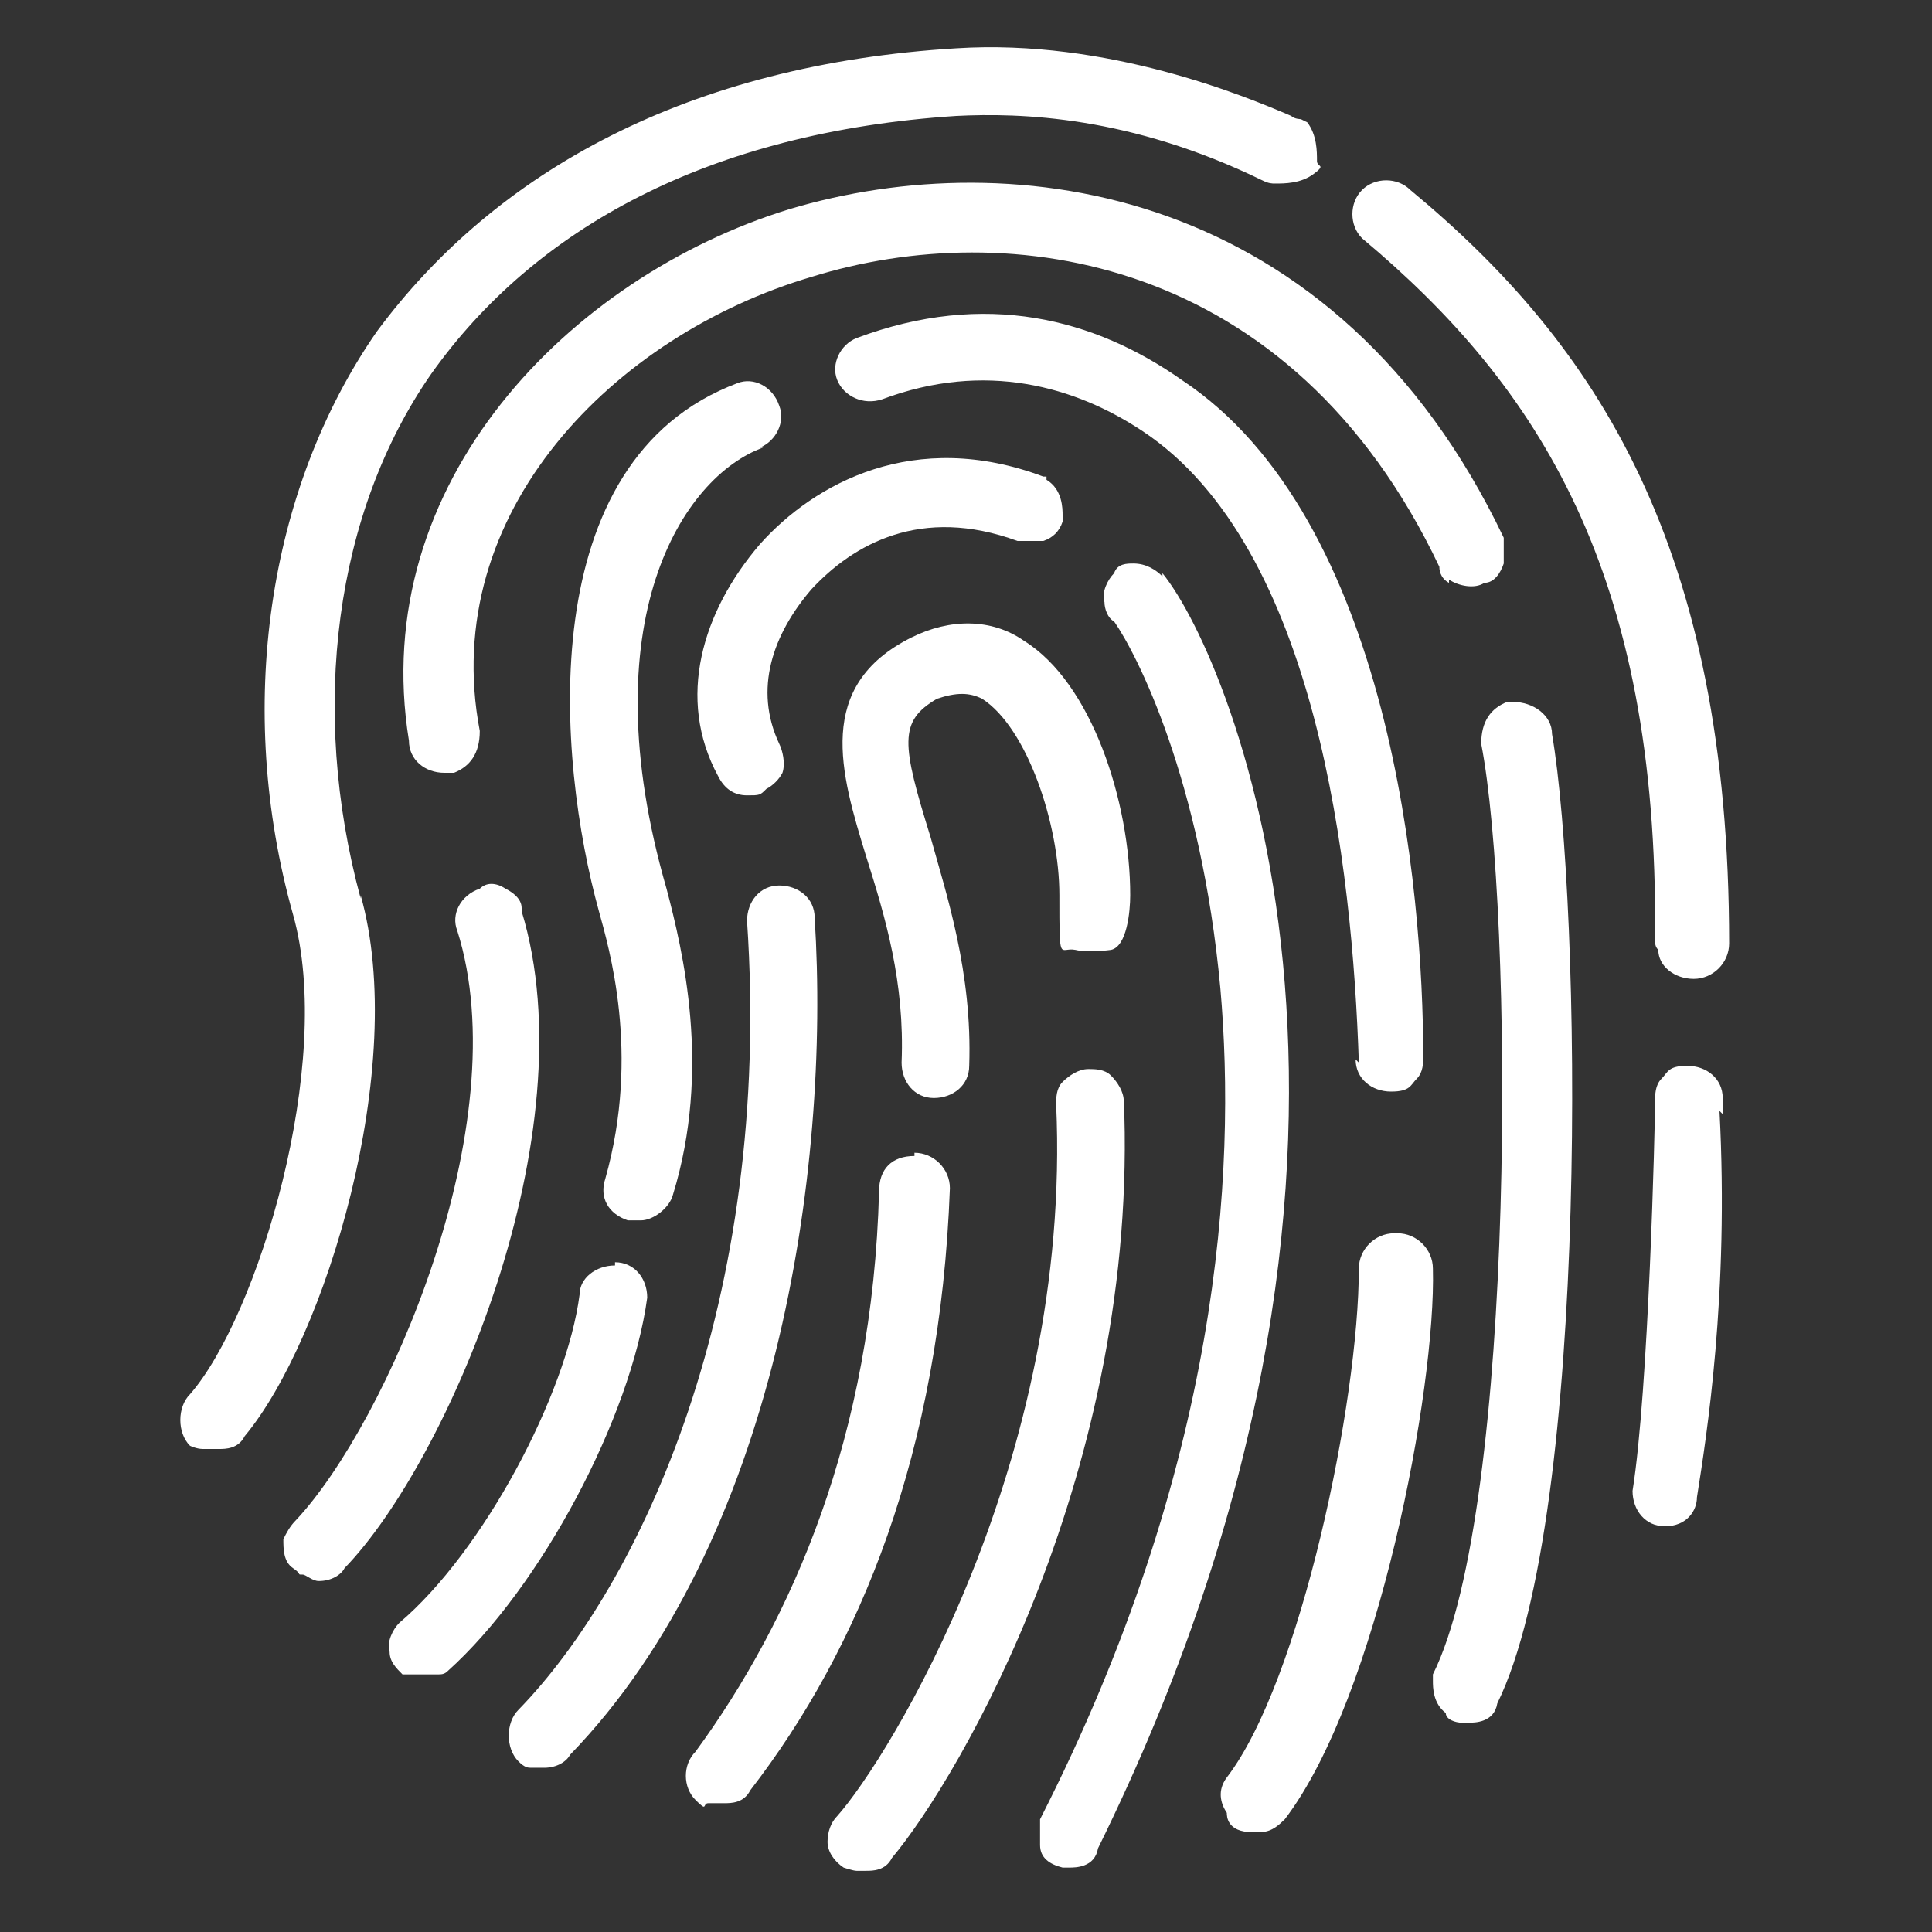
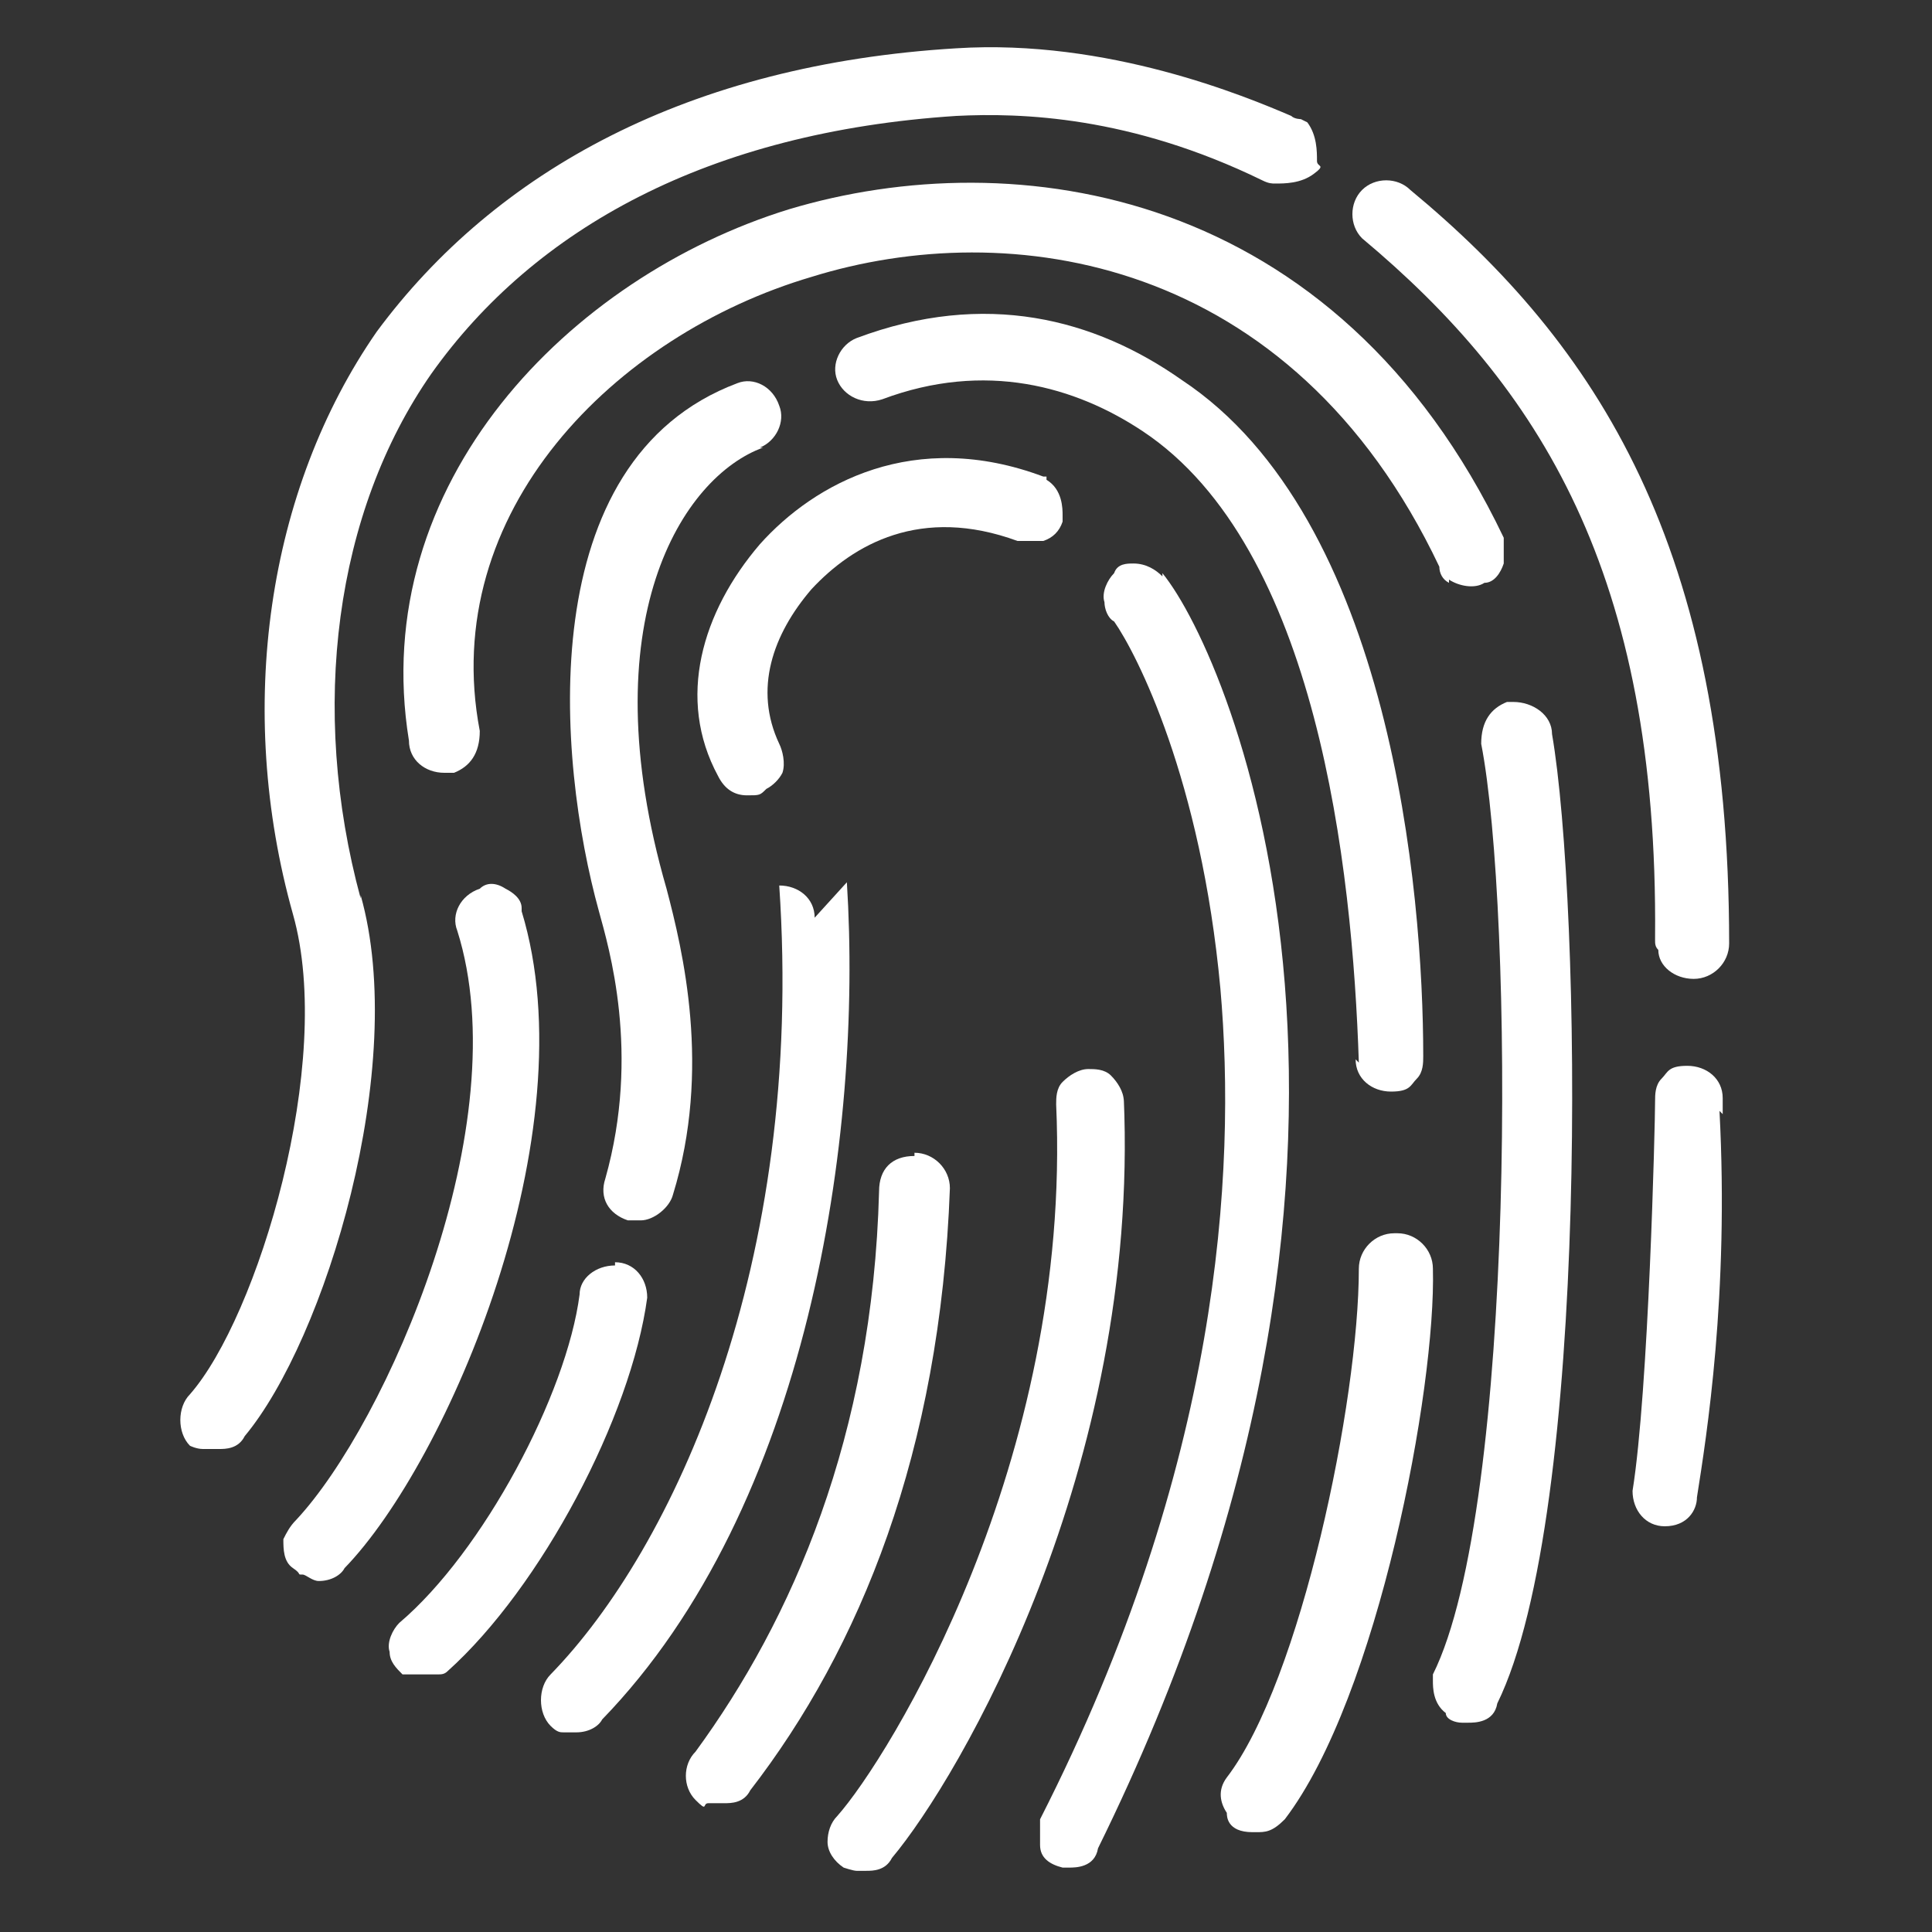
<svg xmlns="http://www.w3.org/2000/svg" id="Layer_1" width="21.2mm" height="21.2mm" version="1.1" viewBox="0 0 60 60">
  <rect x="0" y="0" width="60" height="60" fill="#333333" stroke="none" />
  <path d="M11.2,27.9c-1.6-5.9-.8-12,2.2-16.3,3.2-4.5,8.6-7.5,16.3-8,2-.1,5.4,0,9.5,2,.2.1.3.1.4.1.3,0,.8,0,1.2-.3s.1-.2.1-.4c0-.3,0-.8-.3-1.2,0,0-.2-.1-.2-.1,0,0-.2,0-.3-.1-1.4-.6-5.7-2.4-10.4-2.1-8.3.5-14.3,3.8-18,8.8-3.4,4.9-4.4,11.7-2.6,18.1,1.3,4.6-1.1,12.5-3.2,14.9-.2.2-.3.5-.3.8,0,.3.1.6.3.8,0,0,.2.1.4.1h.2c0,0,.2,0,.3,0,.2,0,.6,0,.8-.4,2.5-3,5.1-11.5,3.6-16.8Z" fill="#fff" />
  <path d="M51.4,29.2c0,.1,0,.2.1.3,0,.5.5.9,1.1.9s1.1-.5,1.1-1.1c0-12.3-4.1-18.6-9.9-23.4-.4-.4-1.1-.4-1.5,0-.4.4-.4,1.1,0,1.5,5.5,4.6,9.2,10.4,9.1,21.7Z" fill="#fff" />
  <path d="M53.5,34.6c0-.3,0-.4,0-.5,0-.6-.5-1-1.1-1s-.6.2-.8.4c-.2.2-.2.5-.2.7,0,.7-.2,9-.7,12.1,0,.6.4,1.1,1,1.1h0s0,0,0,0c.7,0,1-.5,1-.9.3-1.9,1-6.3.7-12Z" fill="#fff" />
  <path d="M16.2,28.2c0-.3-.3-.5-.5-.6-.3-.2-.6-.2-.8,0-.6.2-.9.8-.7,1.3,1.9,6-2.2,15.3-5,18.3-.2.2-.3.4-.4.6,0,.3,0,.7.3.9s.1.2.3.2c.1,0,.3.2.5.2.4,0,.7-.2.8-.4,3.2-3.3,7.6-13.5,5.5-20.4Z" fill="#fff" />
  <path d="M45,18c.3.2.8.3,1.1.1.3,0,.5-.3.6-.6,0-.3,0-.5,0-.8-5.2-10.9-15.2-12.3-22.2-10.2,0,0,0,0,0,0-6.8,2.1-13.1,8.5-11.8,16.5,0,.6.5,1,1.1,1h.1c0,0,.1,0,.2,0,.5-.2.8-.6.8-1.3-1.3-6.8,4.2-12.3,10.3-14.1,6.1-1.9,14.9-.7,19.5,9,0,.2.1.4.3.5Z" fill="#fff" />
  <path d="M47,21.8c0,0-.1,0-.2,0-.5.2-.8.6-.8,1.3,1,5.1,1.1,23.7-1.5,28.9,0,0,0,.1,0,.2,0,.2,0,.7.4,1,0,.2.3.3.5.3h.2c.2,0,.8,0,.9-.6,2.9-5.9,2.6-24.9,1.7-30.1,0-.6-.6-1-1.2-1Z" fill="#fff" />
  <path d="M43.3,38.3c-.6,0-1.1.5-1.1,1.1,0,4.1-1.8,12.8-4.1,15.8-.3.4-.2.8,0,1.1,0,.1,0,.6.8.6h.1c.3,0,.5,0,.9-.4,2.9-3.8,4.7-13.4,4.6-17.1,0-.6-.5-1.1-1.1-1.1Z" fill="#fff" />
  <path d="M42.1,32.9c0,.6.5,1,1.1,1s.6-.2.8-.4c.2-.2.2-.5.2-.7,0-5.1-1-16.7-7.5-21-2.7-1.9-6.1-2.8-10.1-1.3-.5.2-.8.8-.6,1.3.2.5.8.8,1.4.6,3.2-1.2,6-.4,8.1,1,5.4,3.6,6.5,13.5,6.7,19.6Z" fill="#fff" />
  <path d="M23.6,13.9c.5-.2.8-.8.6-1.3-.2-.6-.8-.9-1.3-.7h0c-6.4,2.4-5.6,11.7-4.3,16.4.3,1.1,1.3,4.4.2,8.3-.2.6.1,1.1.7,1.3,0,0,.1,0,.2,0h.2c.4,0,.9-.4,1-.8,1.2-3.9.3-7.6-.2-9.5-2.4-8.3.5-12.8,3-13.7Z" fill="#fff" />
  <path d="M19.1,39.3c-.6,0-1.1.4-1.1.9-.4,3.1-3,8-5.6,10.2-.2.2-.4.6-.3.9,0,.3.2.5.4.7,0,0,.2,0,.3,0h.8c.1,0,.2,0,.3-.1,2.9-2.6,5.7-7.9,6.2-11.6,0-.6-.4-1.1-1-1.1Z" fill="#fff" />
-   <path d="M25.3,28.5c0-.6-.5-1-1.1-1s-1,.5-1,1.1c.8,11.8-3.3,20.6-7.1,24.5-.2.2-.3.5-.3.8s.1.6.3.8.3.2.4.2c.1,0,.2,0,.4,0,.4,0,.7-.2.8-.4,6.4-6.6,8.1-18.1,7.6-26Z" fill="#fff" />
+   <path d="M25.3,28.5c0-.6-.5-1-1.1-1c.8,11.8-3.3,20.6-7.1,24.5-.2.2-.3.5-.3.8s.1.6.3.8.3.2.4.2c.1,0,.2,0,.4,0,.4,0,.7-.2.8-.4,6.4-6.6,8.1-18.1,7.6-26Z" fill="#fff" />
  <path d="M32.5,14.8s0,0-.1,0c-4-1.5-7.1.2-8.8,2.1-1.8,2.1-2.6,4.8-1.3,7.2.2.4.5.6.9.6s.4,0,.6-.2c.2-.1.4-.3.5-.5.1-.3,0-.7-.1-.9-.8-1.7-.2-3.4,1-4.8,1.3-1.4,3.4-2.6,6.4-1.5.3,0,.5,0,.8,0,.3-.1.5-.3.6-.6,0,0,0-.1,0-.2,0-.2,0-.8-.5-1.1Z" fill="#fff" />
  <path d="M36.1,17.9c-.2-.2-.5-.4-.9-.4-.2,0-.5,0-.6.3-.2.2-.4.6-.3.9,0,.2.1.5.3.6.7,1,2.7,4.9,3.3,11.4.5,5.7,0,14.8-5.6,25.8,0,.2,0,.5,0,.8,0,.4.3.6.7.7h.2s0,0,0,0c.2,0,.8,0,.9-.6,10.6-21.5,4.2-36.9,2-39.6Z" fill="#fff" />
  <path d="M34.9,34.2c0-.3-.2-.6-.4-.8-.2-.2-.5-.2-.7-.2-.3,0-.6.2-.8.4-.2.2-.2.5-.2.7.5,11.1-5.2,20.3-6.8,22.1-.2.2-.3.5-.3.8,0,.3.2.6.5.8,0,0,.3.1.4.1,0,0,.2,0,.3,0,.2,0,.6,0,.8-.4,2.1-2.5,7.7-12.1,7.2-23.6Z" fill="#fff" />
-   <path d="M29.1,21.7c.6-.2,1-.2,1.4,0,1.4.9,2.4,3.9,2.4,6.1s0,1.6.5,1.7c.4.1,1.1,0,1.1,0,.5-.1.6-1.2.6-1.7,0-2.9-1.2-6.6-3.3-7.9-1-.7-2.3-.7-3.5-.1-3,1.5-2.2,4.2-1.4,6.8.6,1.9,1.2,3.9,1.1,6.4,0,.6.4,1.1,1,1.1s1.1-.4,1.1-1c.1-2.9-.7-5.3-1.2-7.1-.9-2.9-1-3.6.2-4.3Z" fill="#fff" />
  <path d="M28.4,35.9c-.7,0-1.1.4-1.1,1.1-.2,7.6-2.7,13.3-5.7,17.4-.4.4-.4,1.1,0,1.5s.2.1.4.1h.2c0,0,.2,0,.3,0,.2,0,.6,0,.8-.4,3.4-4.4,5.9-10.5,6.2-18.7,0-.6-.5-1.1-1.1-1.1Z" fill="#fff" />
</svg>